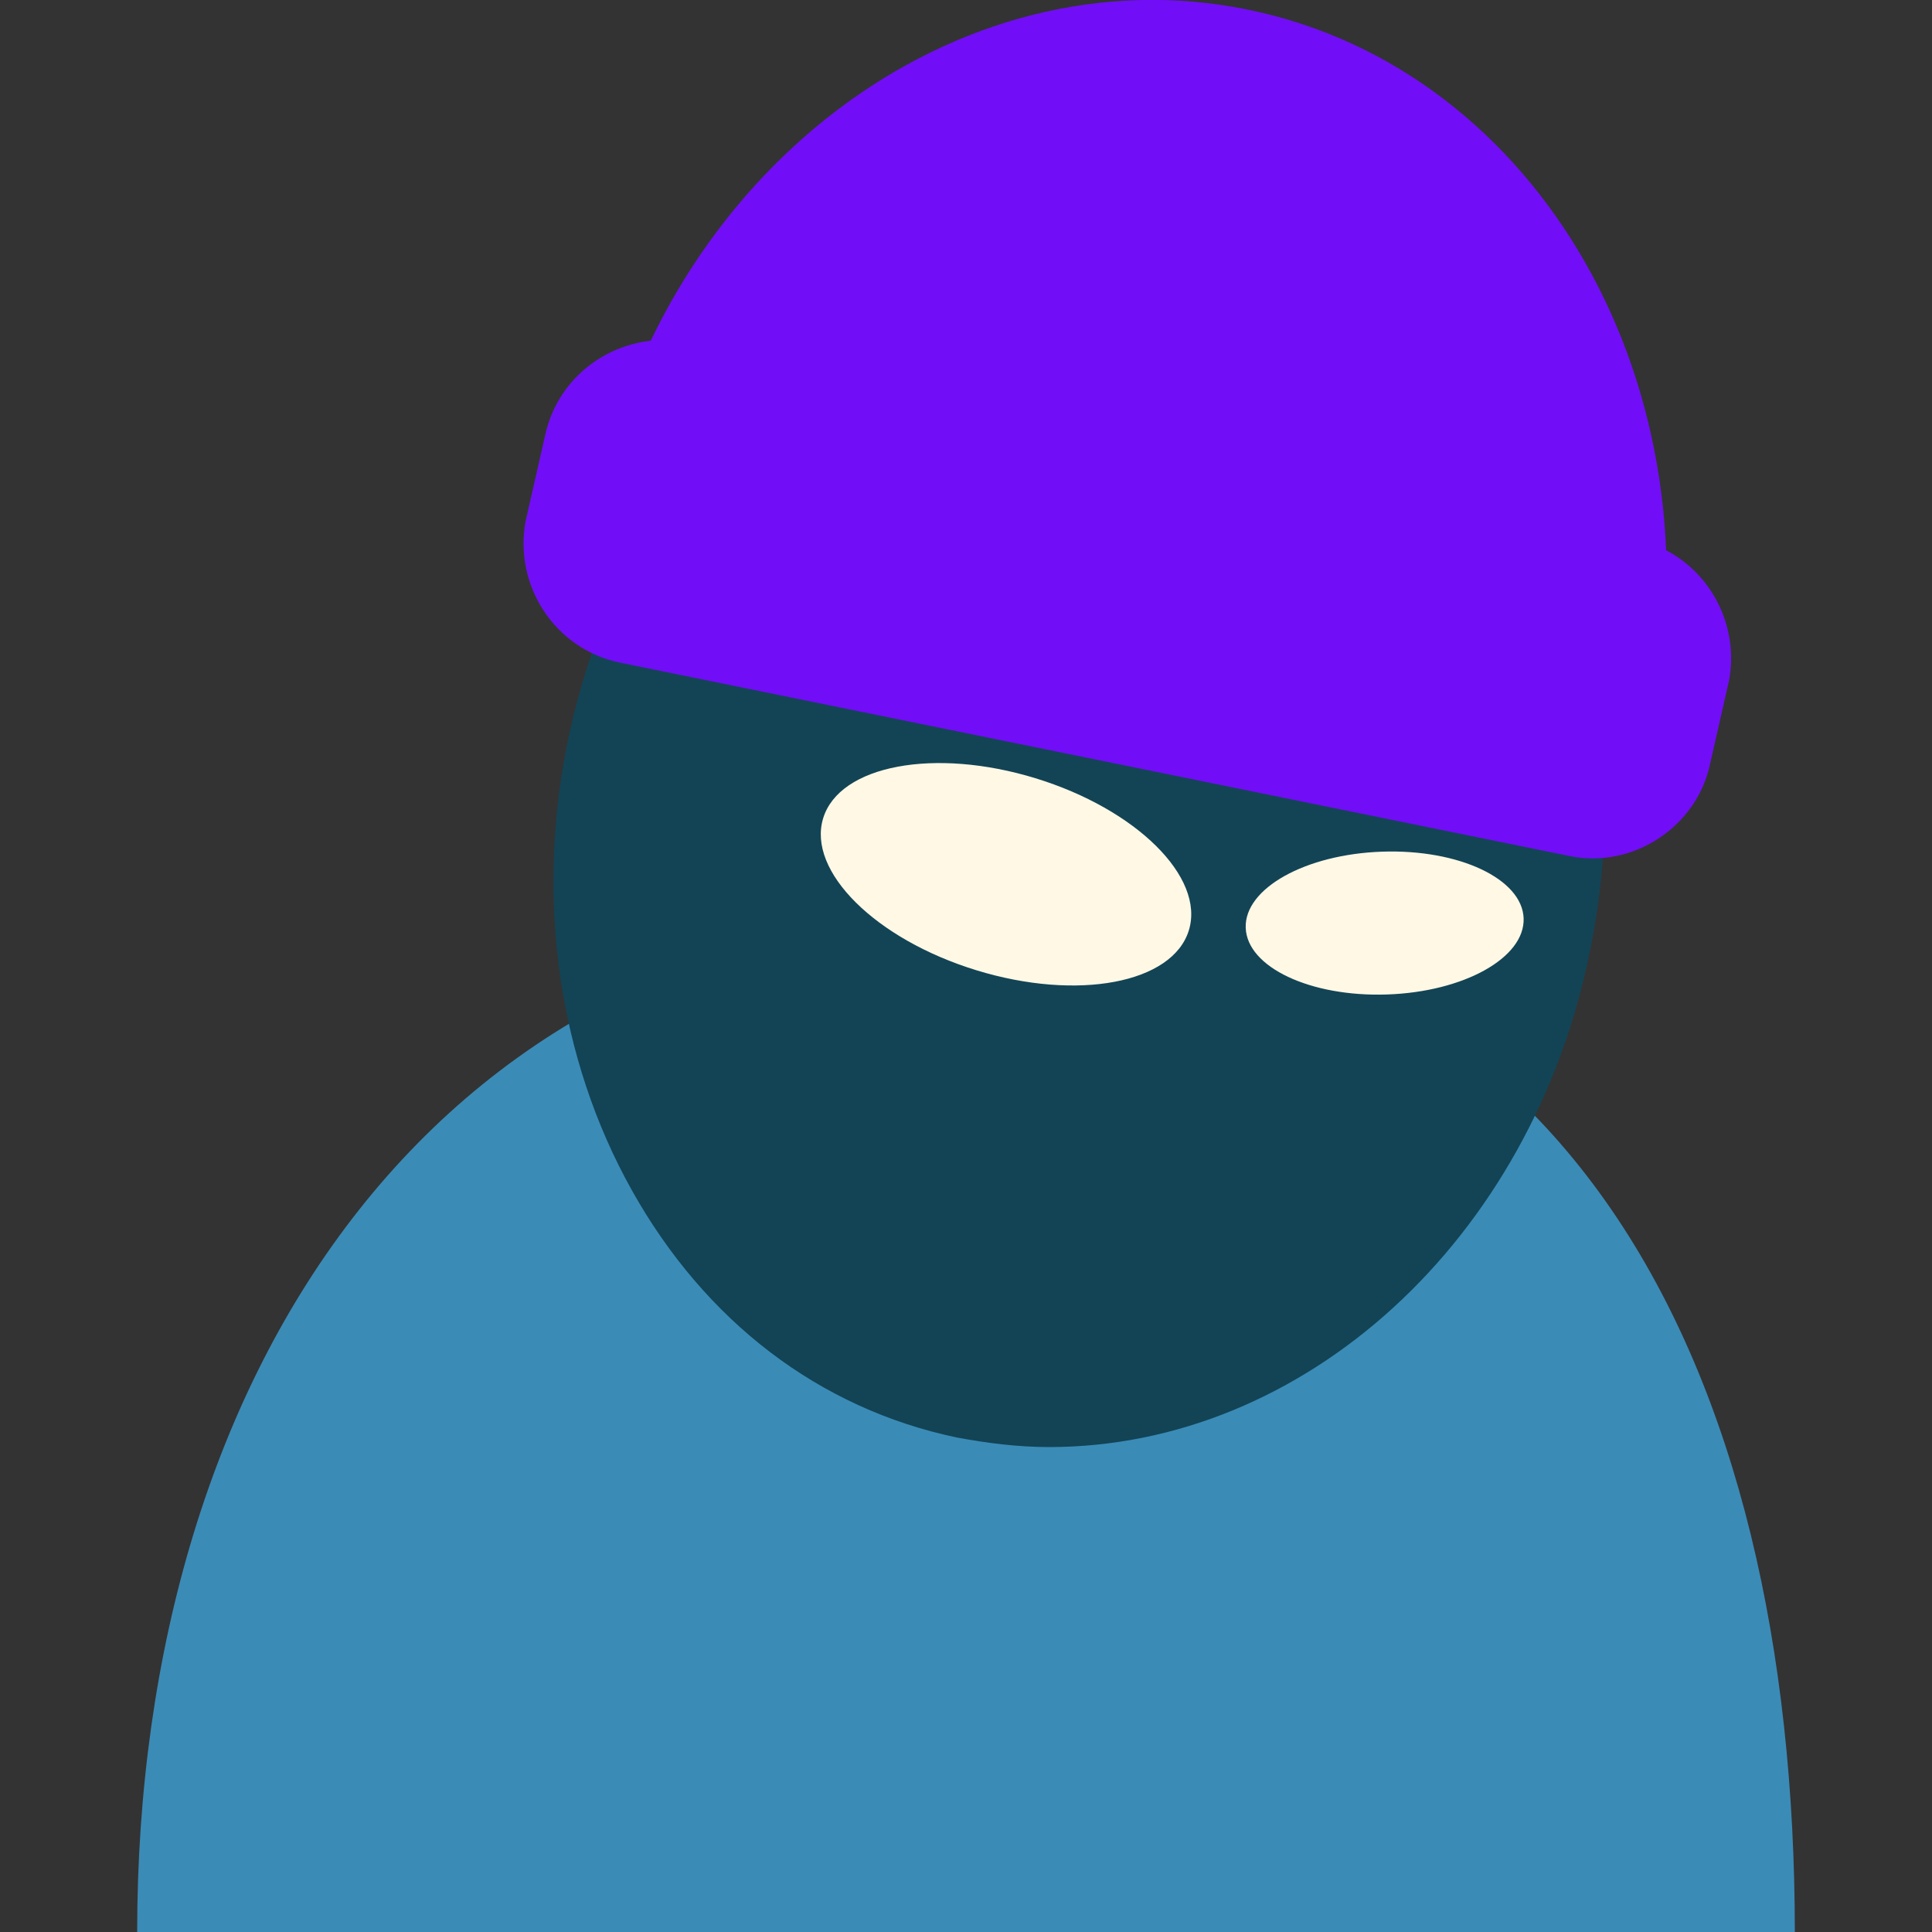
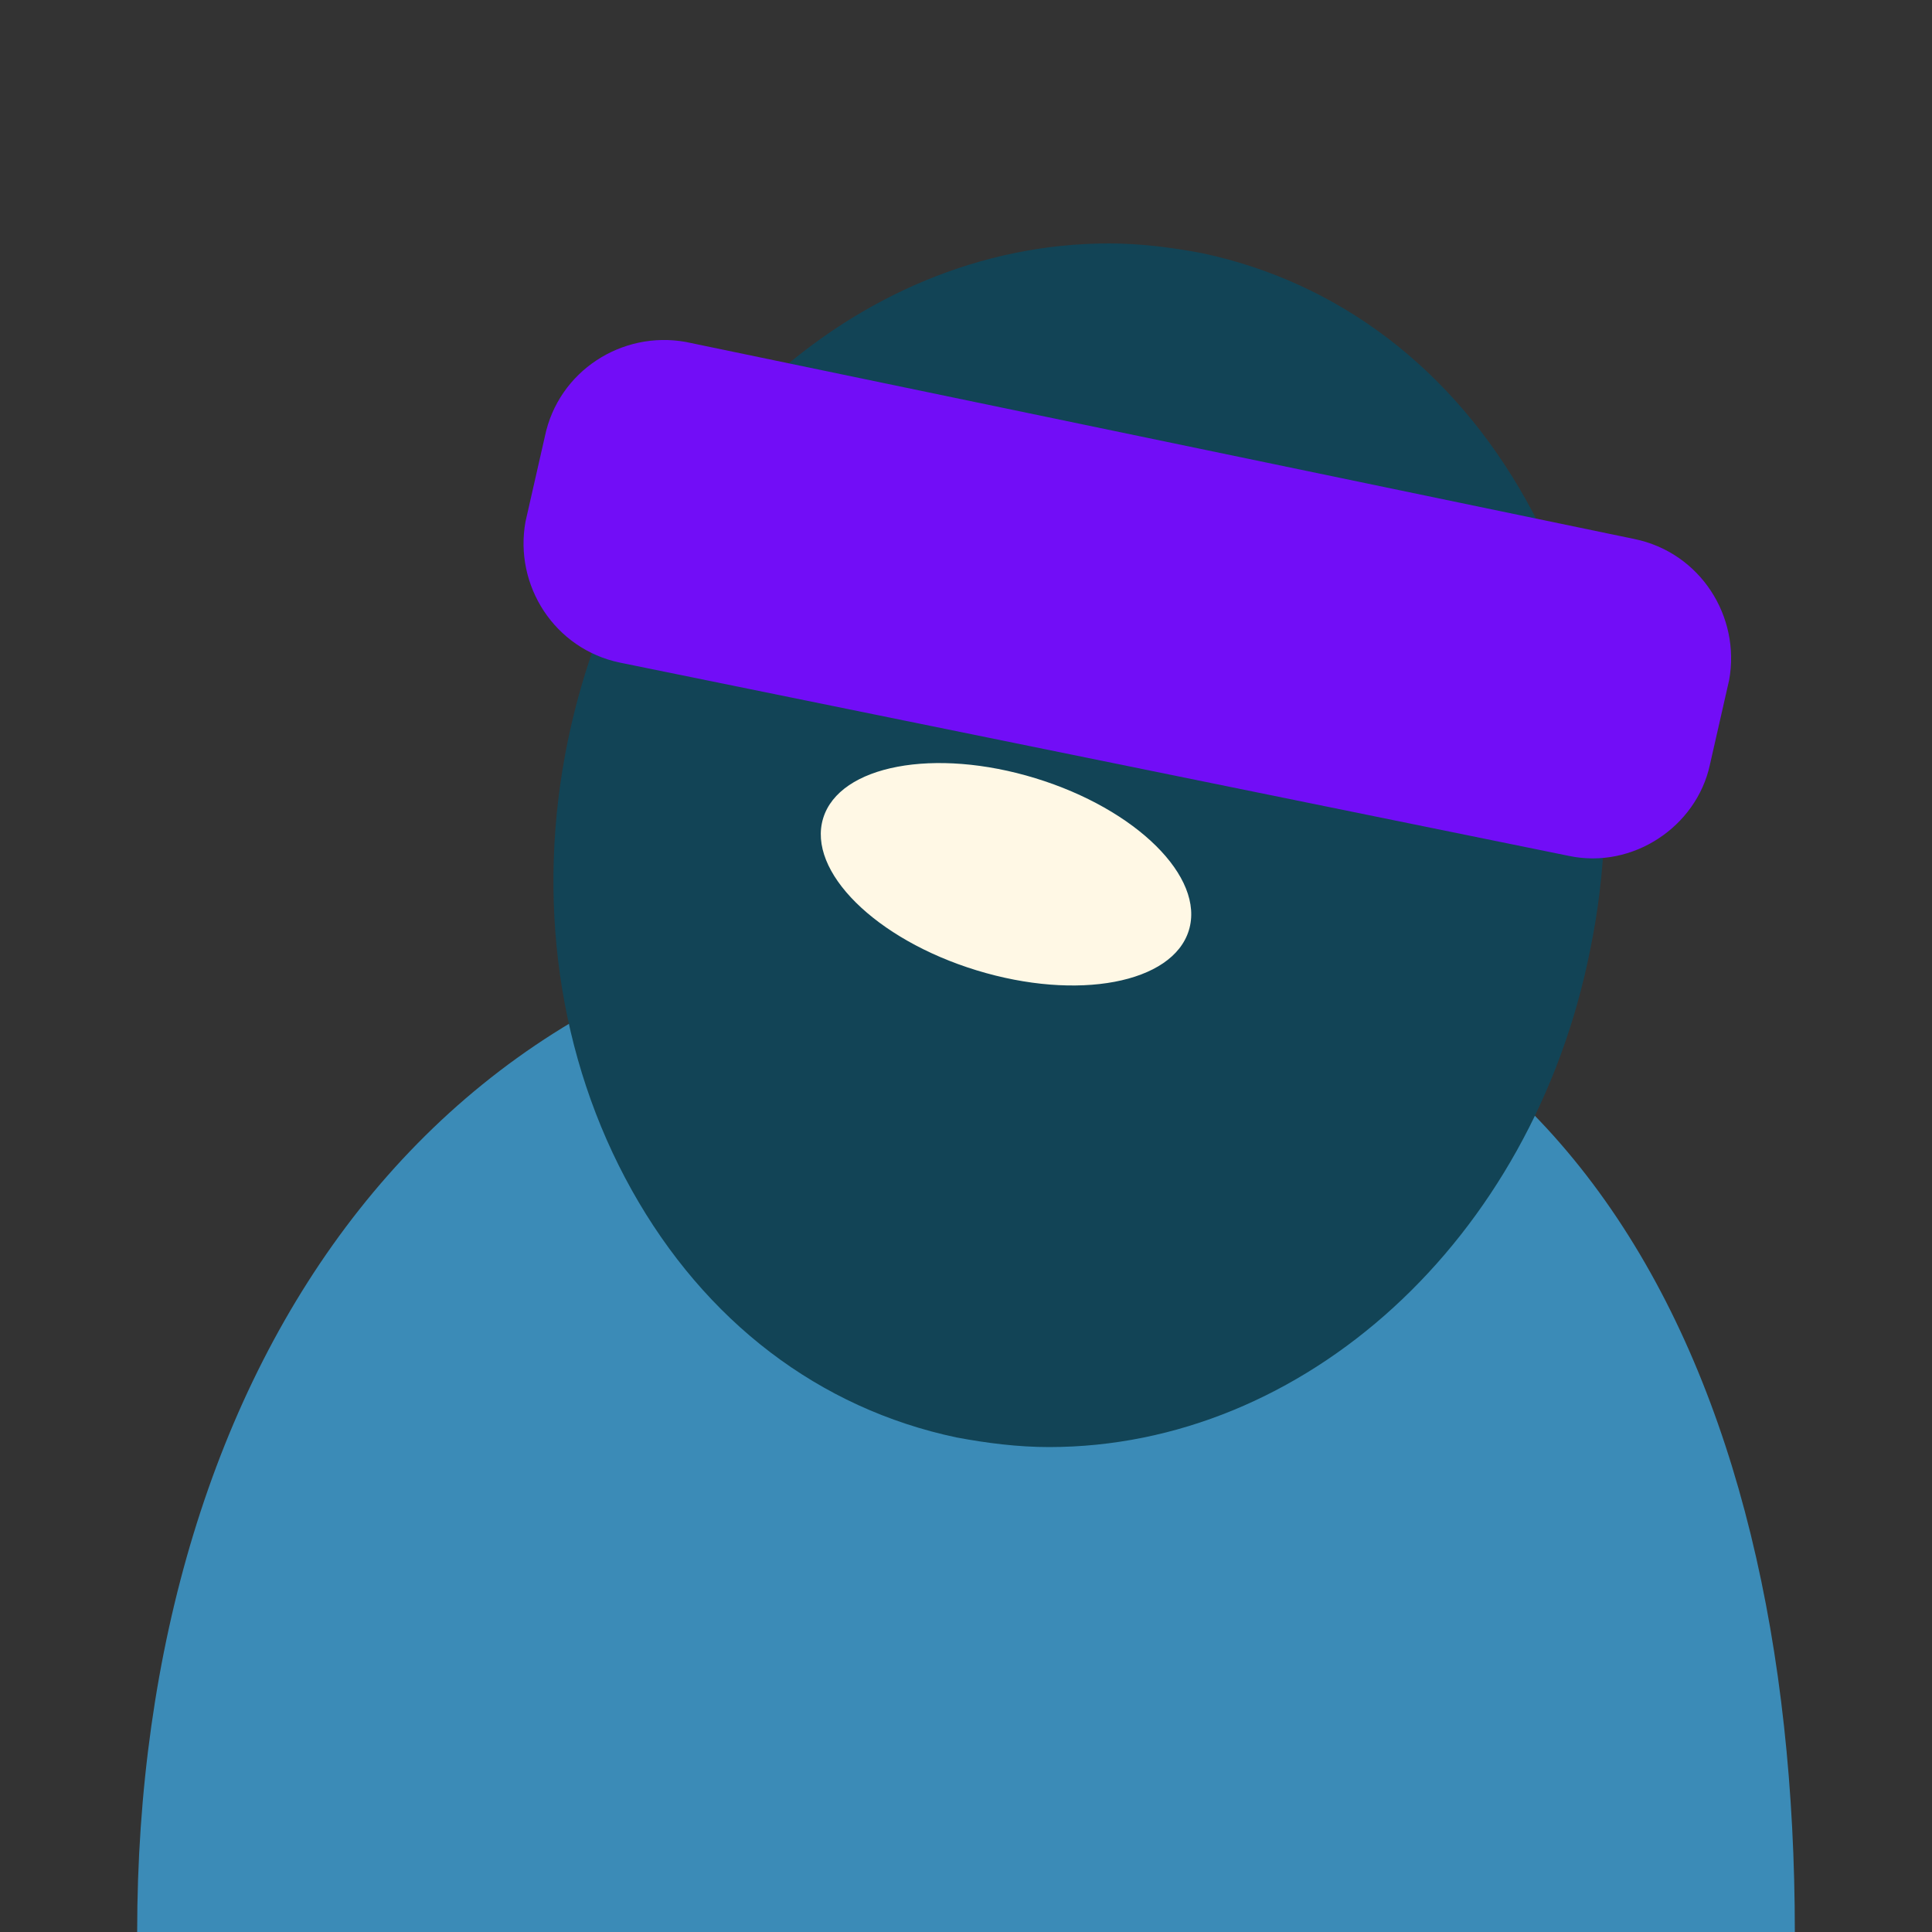
<svg xmlns="http://www.w3.org/2000/svg" version="1.1" id="Capa_1" x="0px" y="0px" viewBox="0 0 100 100" style="enable-background:new 0 0 100 100;" xml:space="preserve">
  <rect x="0" y="0" width="100" height="100" fill="#333333" stroke="none" />
  <style type="text/css">
	.st0{fill:#3B8BB7;}
	.st1{fill:#124456;}
	.st2{fill:#720DF7;}
	.st3{fill:#FFF8E5;}
</style>
  <g>
    <path class="st0" d="M7.1,100c0-29.2,15.7-52.9,44.9-52.9S92.9,70.8,92.9,100H7.1z" />
    <g>
      <g>
        <g>
          <path class="st1" d="M54.3,74.9c-1.6,0-3.2-0.2-4.8-0.5c-7.1-1.5-13-6-16.8-12.8c-3.8-6.8-5-15.1-3.3-23.3      c3.1-14.9,14.8-25.7,28-25.7c1.6,0,3.2,0.2,4.8,0.5c7.1,1.5,13,6,16.8,12.8s5,15.1,3.3,23.3C79.3,64.2,67.5,74.9,54.3,74.9z" />
        </g>
        <g>
-           <path class="st2" d="M30.9,26C34.3,8.9,49.5-2.6,64.6,0.5s24.5,19.6,20.9,36.8L30.9,26z" />
          <path class="st2" d="M81.2,44.3l-49.1-10c-3.4-0.7-5.5-4-4.9-7.3l1-4.4c0.7-3.4,4-5.5,7.3-4.9l49.1,10.2c3.4,0.7,5.5,4,4.9,7.3      l-1,4.4C87.8,42.8,84.5,45,81.2,44.3z" />
        </g>
      </g>
      <ellipse transform="matrix(0.293 -0.956 0.956 0.293 -6.501 81.787)" class="st3" cx="52.1" cy="45.3" rx="5.2" ry="9.9" />
-       <ellipse transform="matrix(0.999 -3.374275e-02 3.374275e-02 0.999 -1.571 2.445)" class="st3" cx="71.7" cy="47.8" rx="7.2" ry="3.7" />
    </g>
  </g>
</svg>